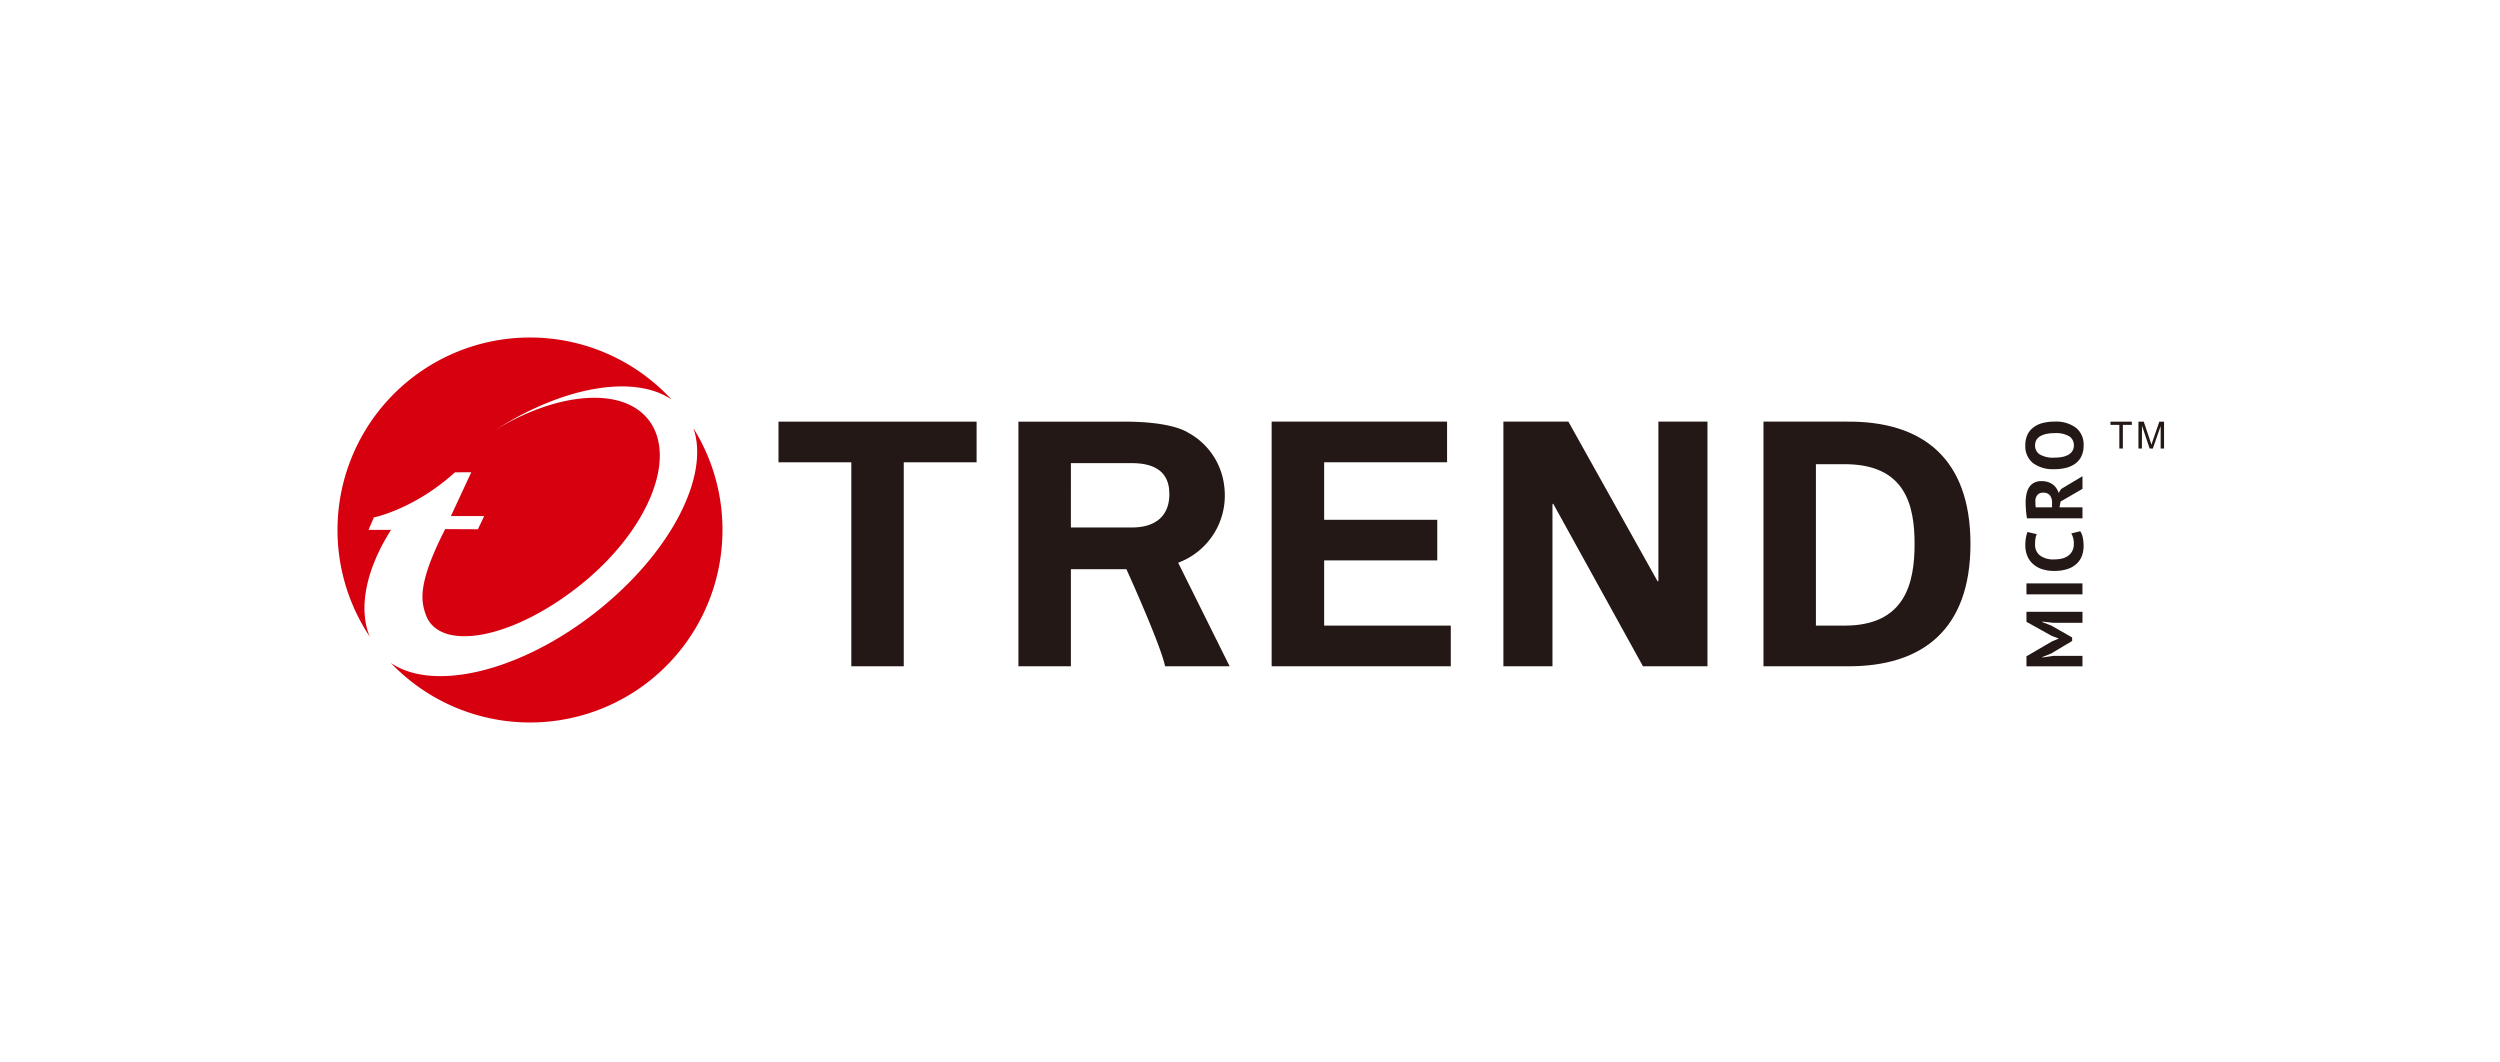
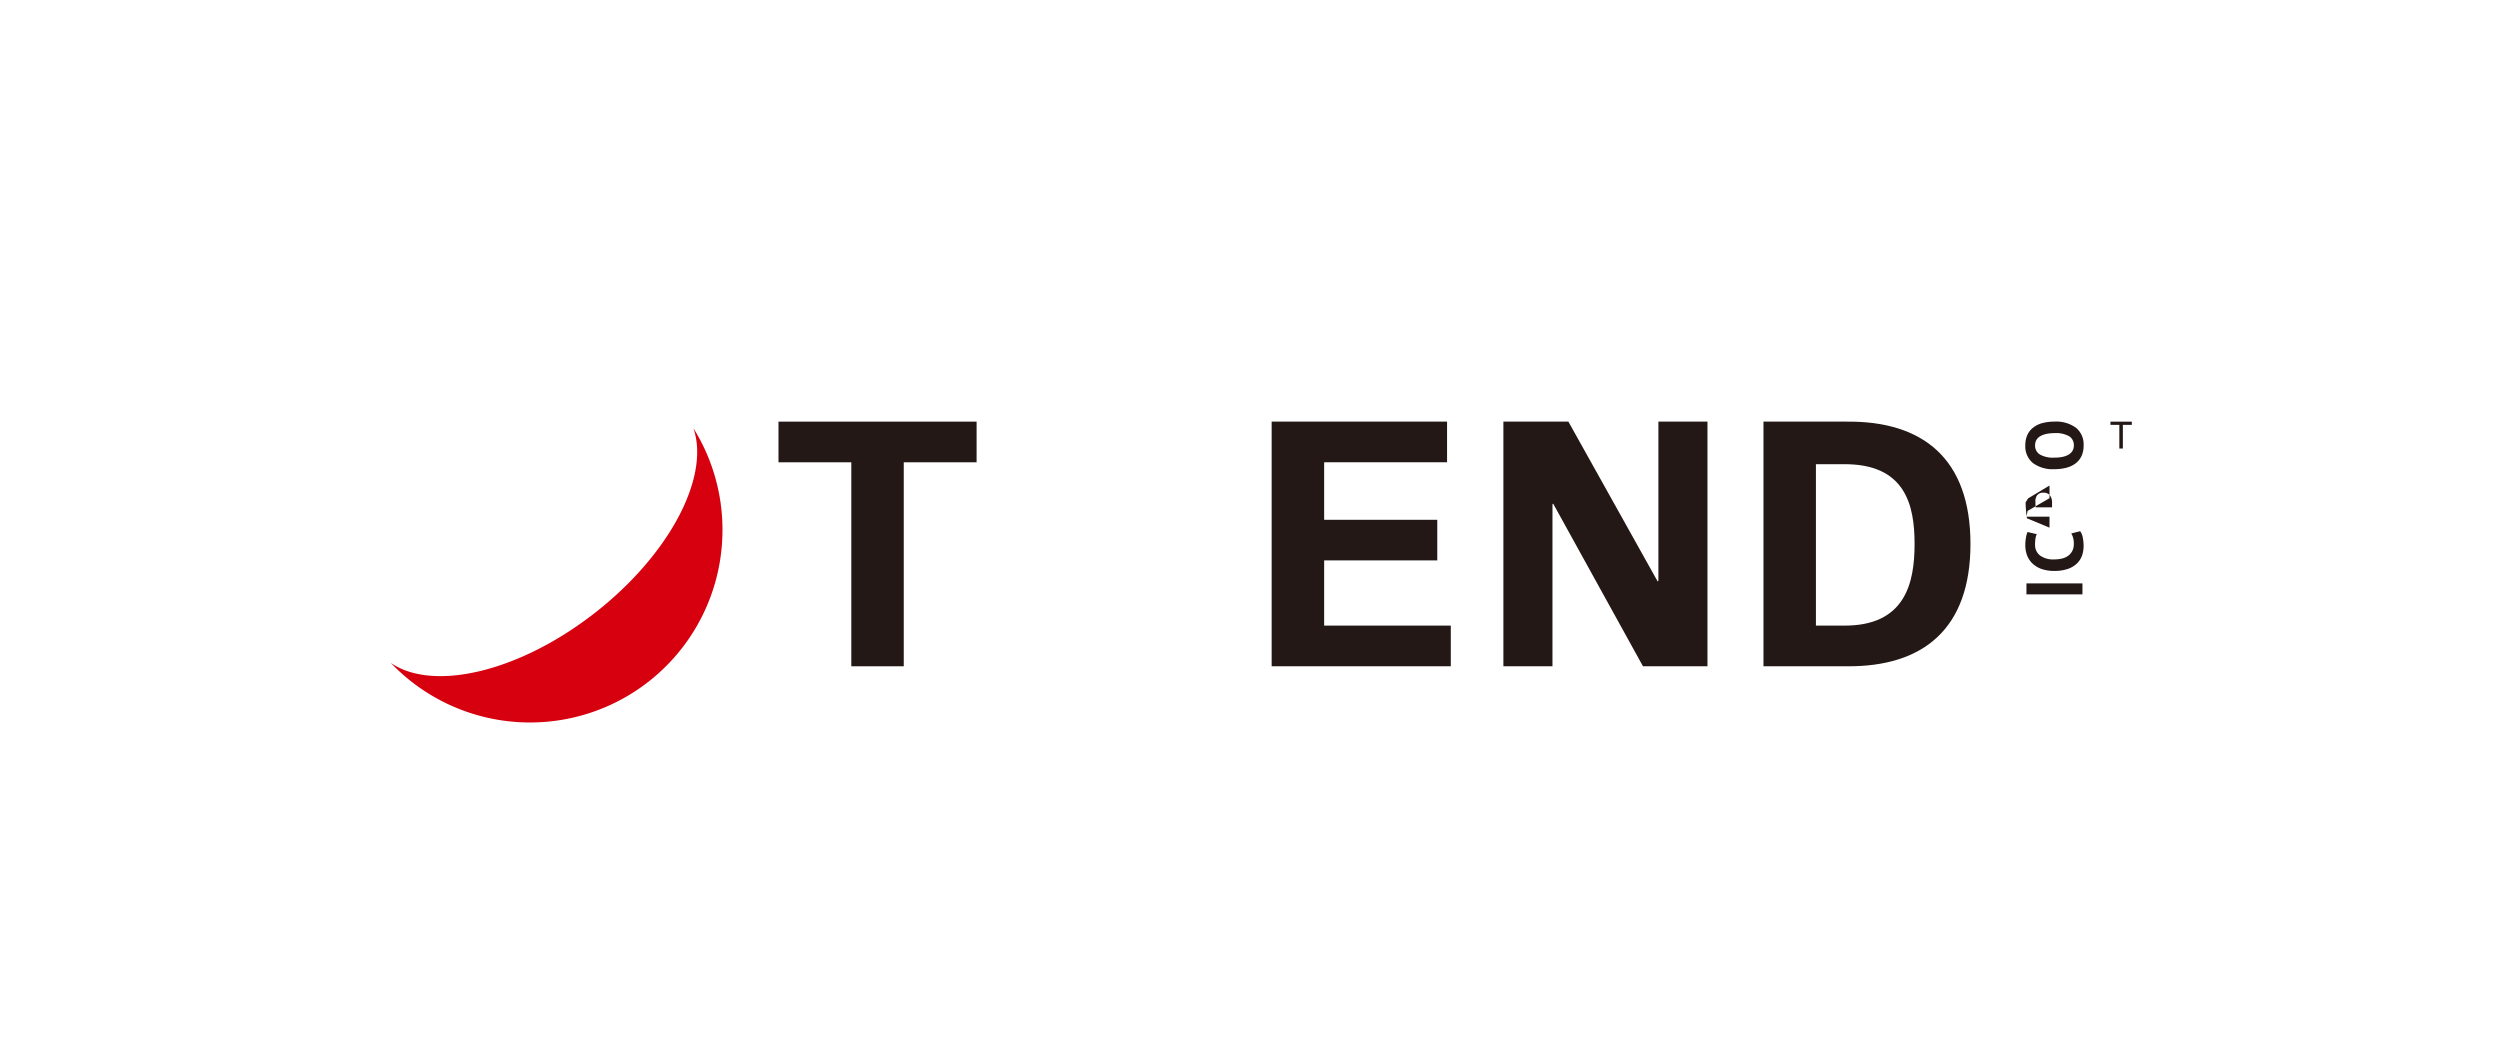
<svg xmlns="http://www.w3.org/2000/svg" width="600" height="255" viewBox="0 0 600 255">
  <defs>
    <clipPath id="clip-path">
      <rect id="長方形_3164" data-name="長方形 3164" width="438.376" height="92.402" fill="none" />
    </clipPath>
  </defs>
  <g id="グループ_5014" data-name="グループ 5014" transform="translate(-876 -1711)">
    <rect id="長方形_3266" data-name="長方形 3266" width="600" height="255" transform="translate(876 1711)" fill="#fff" />
    <g id="グループ_4890" data-name="グループ 4890" transform="translate(957 1792)">
      <g id="グループ_4889" data-name="グループ 4889" transform="translate(0 0)" clip-path="url(#clip-path)">
-         <path id="パス_7844" data-name="パス 7844" d="M92.4,46.2A46.2,46.2,0,1,1,46.2,0,46.2,46.2,0,0,1,92.4,46.2" transform="translate(0 0.002)" fill="#fff" />
-         <path id="パス_7845" data-name="パス 7845" d="M7.733,71.793A46.2,46.2,0,0,1,80.178,14.9c-8.928-6.1-25.928-3.185-42.17,7.214,14.726-8.981,30.344-10.406,36.613-2.379,7.212,9.223-.372,27.19-16.938,40.143S24.3,75.271,21.191,66.529c-1.15-3.254-2.046-7.419,4.653-20.546l7.852.04L35.2,42.85H27.218L32.1,32.344s-3.906.007-3.932.026c-9.754,8.865-19.45,10.818-19.45,10.818l-1.269,2.98h5.4c-6.043,9.5-7.9,18.854-5.112,25.626" transform="translate(0.003 0)" fill="#d7000f" />
        <path id="パス_7846" data-name="パス 7846" d="M85.1,33.783A46.189,46.189,0,0,1,5.492,65.671c10.14,6.984,30.782,2.23,49.007-12.01,18.044-14.1,27.644-32.74,23.626-44.307A45.954,45.954,0,0,1,85.1,33.783" transform="translate(7.293 12.421)" fill="#d7000f" />
-         <path id="パス_7847" data-name="パス 7847" d="M180.594,30.916l-2.675-.289v.116l2.153.826,5.019,2.866v.845l-5.033,3.01-2.139.852v.1l2.658-.384h6.991v2.5H174.125v-2.4l6.15-3.594,1.532-.631v-.077l-1.578-.577-6.1-3.4V28.283h13.444v2.633Z" transform="translate(231.223 37.557)" fill="#231815" />
        <rect id="長方形_3163" data-name="長方形 3163" width="13.441" height="2.633" transform="translate(405.348 59.015)" fill="#231815" />
        <path id="パス_7848" data-name="パス 7848" d="M187.182,19.97a3.939,3.939,0,0,1,.624,1.564A9.808,9.808,0,0,1,188,23.483a7.1,7.1,0,0,1-.368,2.3,5.007,5.007,0,0,1-1.215,1.914,5.911,5.911,0,0,1-2.17,1.313A9.548,9.548,0,0,1,181,29.5a8.8,8.8,0,0,1-3.315-.545,6.1,6.1,0,0,1-2.149-1.42,5.316,5.316,0,0,1-1.171-1.953,6.691,6.691,0,0,1-.358-2.151,10.04,10.04,0,0,1,.161-1.948,6.773,6.773,0,0,1,.365-1.318l2.228.517a3.622,3.622,0,0,0-.312,1.05,9.039,9.039,0,0,0-.1,1.467,3.19,3.19,0,0,0,1.134,2.563,5.337,5.337,0,0,0,3.529.973,7.269,7.269,0,0,0,1.895-.226,4.041,4.041,0,0,0,1.46-.7,3.285,3.285,0,0,0,.952-1.171,3.731,3.731,0,0,0,.333-1.625,5.107,5.107,0,0,0-.172-1.462,4.131,4.131,0,0,0-.44-1.041Z" transform="translate(231.067 26.518)" fill="#231815" />
-         <path id="パス_7849" data-name="パス 7849" d="M174.366,24.407c-.054-.3-.1-.612-.142-.954s-.082-.673-.1-1.015-.051-.67-.065-.989-.016-.617-.016-.885a9.636,9.636,0,0,1,.175-1.855,5.021,5.021,0,0,1,.594-1.634,3.188,3.188,0,0,1,1.164-1.15,3.6,3.6,0,0,1,1.853-.435,4.443,4.443,0,0,1,2.693.771,3.942,3.942,0,0,1,1.436,2.058l.6-.943,5.128-3.077v3.04l-5.263,3.052-.249,1.385h5.512v2.633Zm2.023-4.034c0,.268,0,.533.016.794a3.312,3.312,0,0,0,.07.608h3.906V20.659a2.826,2.826,0,0,0-.5-1.746,1.959,1.959,0,0,0-1.662-.654,1.725,1.725,0,0,0-1.348.538,2.254,2.254,0,0,0-.487,1.576" transform="translate(231.11 18.985)" fill="#231815" />
+         <path id="パス_7849" data-name="パス 7849" d="M174.366,24.407c-.054-.3-.1-.612-.142-.954s-.082-.673-.1-1.015-.051-.67-.065-.989-.016-.617-.016-.885l.6-.943,5.128-3.077v3.04l-5.263,3.052-.249,1.385h5.512v2.633Zm2.023-4.034c0,.268,0,.533.016.794a3.312,3.312,0,0,0,.07.608h3.906V20.659a2.826,2.826,0,0,0-.5-1.746,1.959,1.959,0,0,0-1.662-.654,1.725,1.725,0,0,0-1.348.538,2.254,2.254,0,0,0-.487,1.576" transform="translate(231.11 18.985)" fill="#231815" />
        <path id="パス_7850" data-name="パス 7850" d="M181,20.084a8.007,8.007,0,0,1-5.173-1.478,5.17,5.17,0,0,1-1.82-4.23,5.917,5.917,0,0,1,.5-2.519,4.676,4.676,0,0,1,1.429-1.781,6.087,6.087,0,0,1,2.207-1.062A11.02,11.02,0,0,1,181,8.673a7.98,7.98,0,0,1,5.184,1.488A5.123,5.123,0,0,1,188,14.376a5.921,5.921,0,0,1-.494,2.535,4.692,4.692,0,0,1-1.425,1.779,6.253,6.253,0,0,1-2.209,1.048,10.93,10.93,0,0,1-2.868.347m0-2.77a10,10,0,0,0,1.879-.168,5.037,5.037,0,0,0,1.471-.526,2.815,2.815,0,0,0,.961-.915,2.52,2.52,0,0,0,.342-1.329,2.506,2.506,0,0,0-1.089-2.17A6.348,6.348,0,0,0,181,11.436a9.775,9.775,0,0,0-1.82.161,5.421,5.421,0,0,0-1.483.514,2.732,2.732,0,0,0-.994.9,2.567,2.567,0,0,0-.349,1.366,2.479,2.479,0,0,0,1.127,2.174,6.353,6.353,0,0,0,3.52.764" transform="translate(231.067 11.517)" fill="#231815" />
        <path id="パス_7851" data-name="パス 7851" d="M187.914,9.439h-2.151v5.694h-.845V9.439h-2.132V8.678h5.128Z" transform="translate(242.723 11.523)" fill="#231815" />
-         <path id="パス_7852" data-name="パス 7852" d="M191.819,15.133H191V9.73l-1.876,5.4h-.766l-1.837-5.494-.023,5.494h-.829V8.678h1.276l1.532,4.565c.007.019.065.191.17.538a2.463,2.463,0,0,1,.128.421l.363-1.036,1.543-4.488h1.134Z" transform="translate(246.557 11.523)" fill="#231815" />
        <path id="パス_7853" data-name="パス 7853" d="M96.308,8.674h42.1v9.759h-29.5v13.8h27.15v9.749h-27.15V57.628H139.3v9.761H96.308Z" transform="translate(127.889 11.518)" fill="#231815" />
        <path id="パス_7854" data-name="パス 7854" d="M153.7,67.389,132.141,28.345l-.161.175V67.389H120.2V8.674H135.8l21.431,38.364.17-.163V8.674h11.777V67.389Z" transform="translate(159.613 11.518)" fill="#231815" />
        <path id="パス_7855" data-name="パス 7855" d="M167,8.675H147.013V67.388H167c18.309.163,29.692-8.948,29.692-29.36S185.307,8.5,167,8.675m-.873,48.949H159.6V18.89h6.523c14.952-.17,17.154,9.791,17.154,19.138s-2.2,19.78-17.154,19.6" transform="translate(195.22 11.517)" fill="#231815" />
        <path id="パス_7856" data-name="パス 7856" d="M45.464,8.674H93.01v9.759H75.529V67.389H62.942V18.433H45.464Z" transform="translate(60.373 11.518)" fill="#231815" />
-         <path id="パス_7857" data-name="パス 7857" d="M108.537,42.535a17.18,17.18,0,0,0,11.2-16.167,17.7,17.7,0,0,0-.191-2.6,16.742,16.742,0,0,0-8.611-12.445c-.566-.365-4.262-2.647-15.18-2.647h0c-.217,0-.424-.009-.631,0H70.2V67.388H82.793V44.081H96.111s8.227,18.088,9.288,23.307h15.492Zm-25.744-23.9H97.67c4.991.072,8.12,1.874,8.676,6.053v.072c.014.149.028.291.035.433s.019.289.033.431c0,.079.009.175.009.256,0,.107.007.212,0,.317-.049,5.1-3.292,7.8-8.753,7.875H82.793Z" transform="translate(93.221 11.519)" fill="#231815" />
      </g>
    </g>
  </g>
</svg>